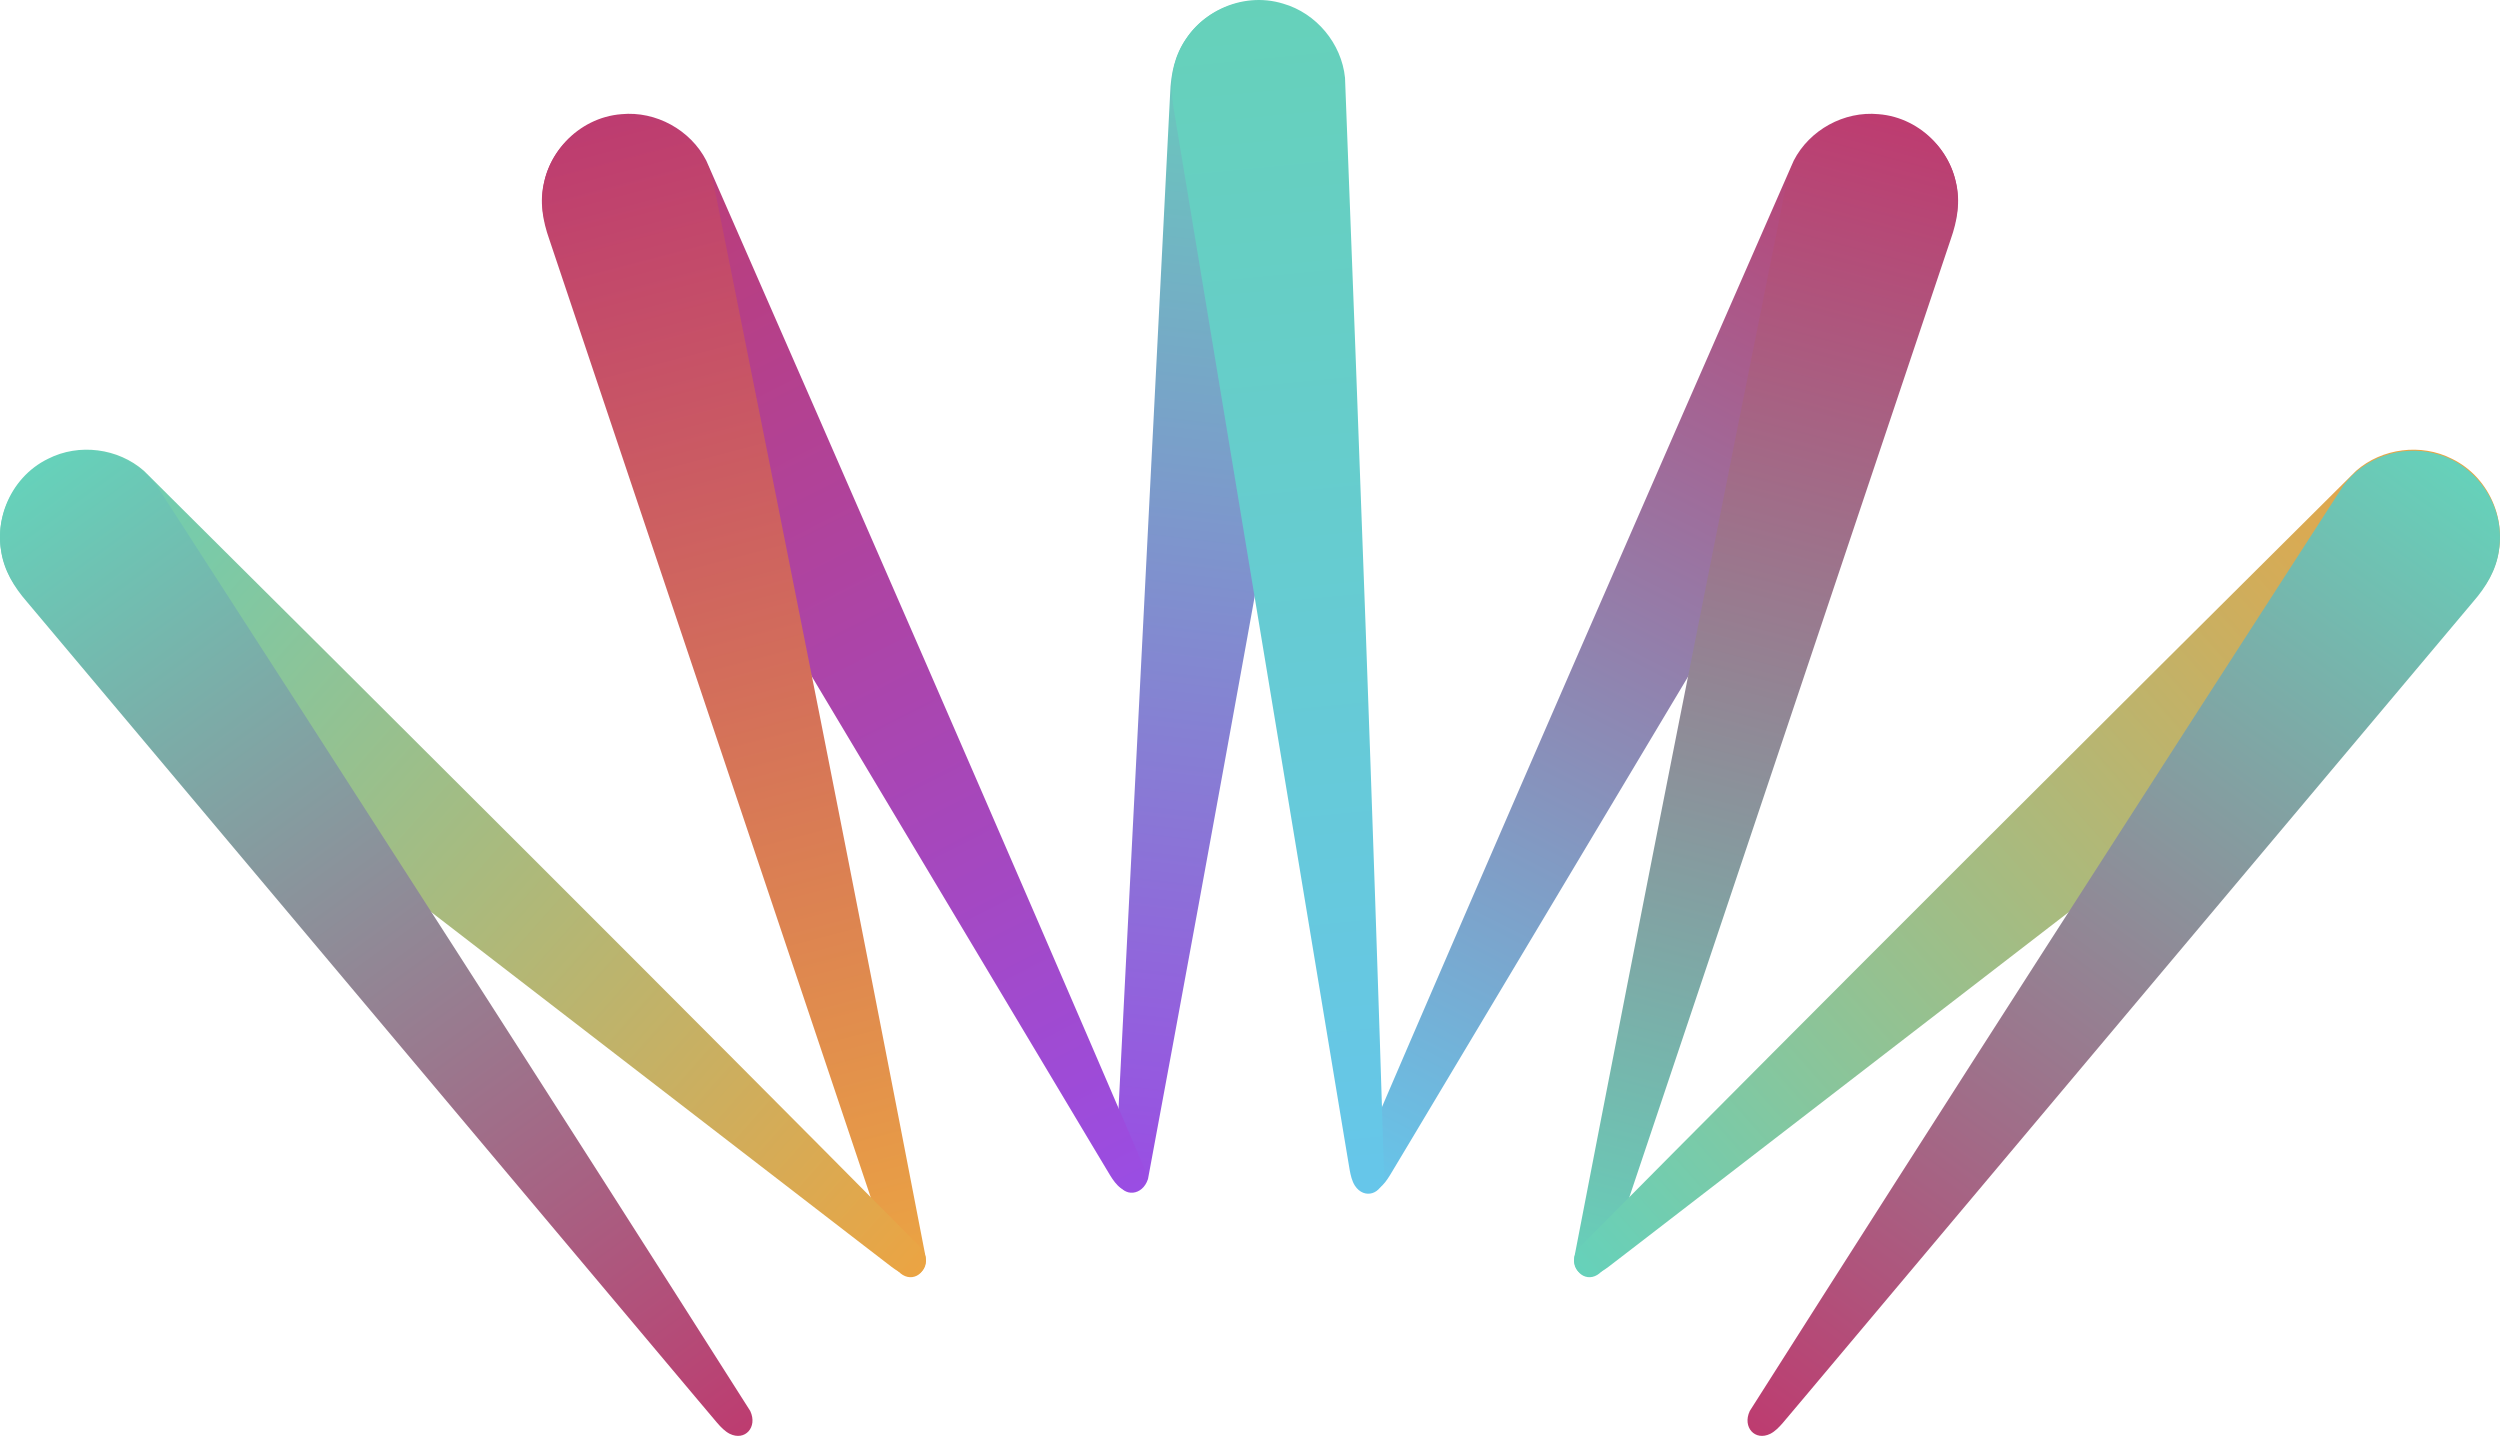
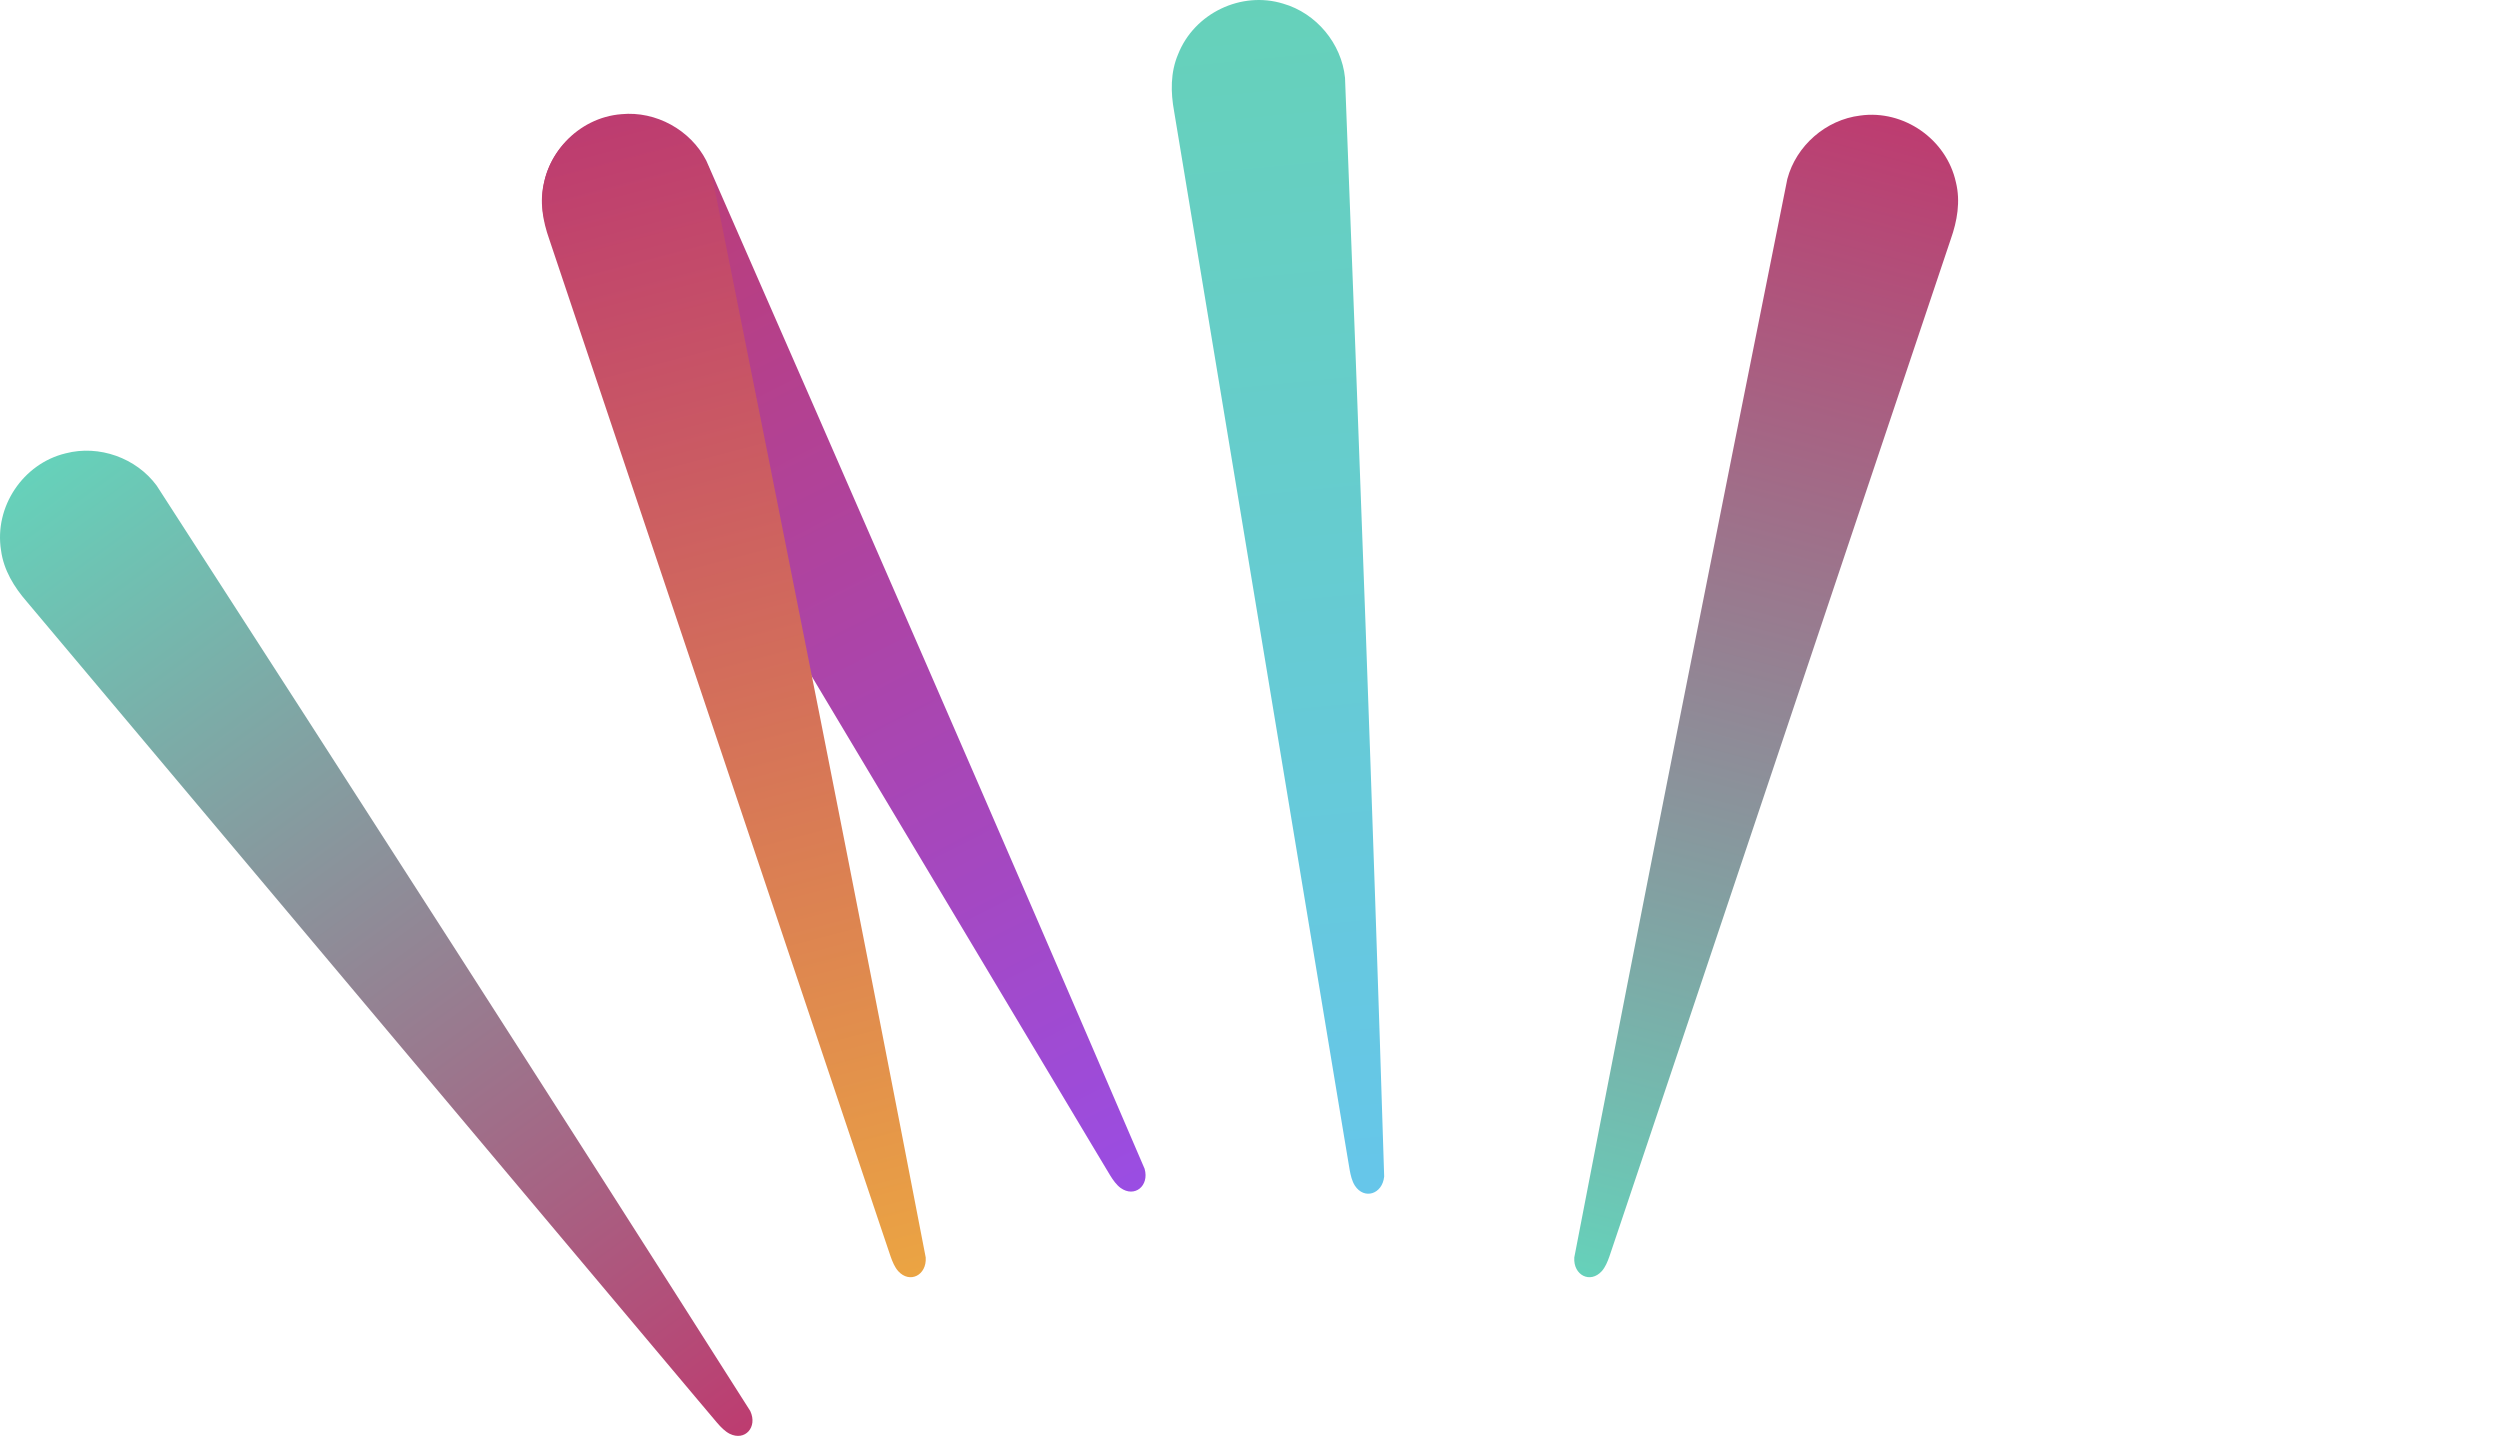
<svg xmlns="http://www.w3.org/2000/svg" viewBox="0 0 2877.3 1652.58">
  <defs>
    <linearGradient id="linear-gradient" x1="1903.72" y1="-322.13" x2="2714.68" y2="785.16" gradientTransform="translate(-153.97 -1054.41) rotate(42.96)" gradientUnits="userSpaceOnUse">
      <stop offset="0" stop-color="#66d1ba" />
      <stop offset="1" stop-color="#9a4de3" />
    </linearGradient>
    <linearGradient id="linear-gradient-2" x1="777.68" y1="426.72" x2="1588.64" y2="1534.01" gradientTransform="translate(-18.49 -398.39) rotate(9.18)" gradientUnits="userSpaceOnUse">
      <stop offset="0" stop-color="#bd3c70" />
      <stop offset="1" stop-color="#9a4de3" />
    </linearGradient>
    <linearGradient id="linear-gradient-3" x1="1137.49" y1="217.02" x2="1948.44" y2="1324.31" gradientTransform="translate(-279.11 -478.01) rotate(21.5)" gradientUnits="userSpaceOnUse">
      <stop offset="0" stop-color="#bd3c70" />
      <stop offset="1" stop-color="#eba443" />
    </linearGradient>
    <linearGradient id="linear-gradient-4" x1="-359.82" y1="511.39" x2="451.13" y2="1618.68" gradientTransform="translate(271.66 -21.46) rotate(-12.32)" gradientUnits="userSpaceOnUse">
      <stop offset="0" stop-color="#66d1ba" />
      <stop offset="1" stop-color="#eba443" />
    </linearGradient>
    <linearGradient id="linear-gradient-5" x1="44.27" y1="542.52" x2="855.23" y2="1649.81" gradientUnits="userSpaceOnUse">
      <stop offset="0" stop-color="#66d1ba" />
      <stop offset="1" stop-color="#bd3c70" />
    </linearGradient>
    <linearGradient id="linear-gradient-6" x1="2148.77" y1="205.16" x2="2959.72" y2="1312.45" gradientTransform="translate(4284.67 -398.39) rotate(170.82) scale(1 -1)" gradientUnits="userSpaceOnUse">
      <stop offset="0" stop-color="#bd3c70" />
      <stop offset="1" stop-color="#66c6ea" />
    </linearGradient>
    <linearGradient id="linear-gradient-7" x1="2429.69" y1="-292.08" x2="3240.65" y2="815.21" gradientTransform="translate(4545.29 -478.01) rotate(158.5) scale(1 -1)" gradientUnits="userSpaceOnUse">
      <stop offset="0" stop-color="#bd3c70" />
      <stop offset="1" stop-color="#66d1ba" />
    </linearGradient>
    <linearGradient id="linear-gradient-8" x1="997.05" y1="807.83" x2="1808.01" y2="1915.12" gradientTransform="translate(3994.52 -21.46) rotate(-167.68) scale(1 -1)" gradientUnits="userSpaceOnUse">
      <stop offset="0" stop-color="#eba443" />
      <stop offset="1" stop-color="#66d1ba" />
    </linearGradient>
    <linearGradient id="linear-gradient-9" x1="1433.15" y1="542.52" x2="2244.1" y2="1649.81" gradientTransform="translate(4266.18) rotate(-180) scale(1 -1)" gradientUnits="userSpaceOnUse">
      <stop offset="0" stop-color="#66d1ba" />
      <stop offset="1" stop-color="#bd3c70" />
    </linearGradient>
    <linearGradient id="linear-gradient-10" x1="1641.34" y1="63.53" x2="2452.29" y2="1170.83" gradientTransform="translate(59.46 -884.97) rotate(30.64)" gradientUnits="userSpaceOnUse">
      <stop offset="0" stop-color="#66d1ba" />
      <stop offset="1" stop-color="#66c6ea" />
    </linearGradient>
  </defs>
-   <path d="M1321.26,1356.92c77.16-414.51,151.83-829.82,225.87-1244.95,4.57-39.44-16.42-79.8-51.38-98.62-43.78-24.72-102.16-11.22-130.55,31.14-13.17,18.54-17.74,41.02-18.48,63.26-20.26,397.86-40.46,795.67-60.68,1193.53-.65,13.22-1.38,26.53-1.97,39.76-.23,6.48-.13,13.13,1.97,18.91,7.02,18.55,28.91,16.38,35.15-2.85l.06-.18Z" fill="url(#linear-gradient)" stroke-width="0" />
+   <path d="M1321.26,1356.92l.06-.18Z" fill="url(#linear-gradient)" stroke-width="0" />
  <path d="M1317.35,1345.16c-166.35-387.42-335.21-774.14-504.5-1160.35-18.14-35.32-58.01-57.2-97.54-53.4-50.14,3.8-91.15,47.48-91.19,98.47-.63,22.73,8.07,43.96,19.81,62.85,204.38,341.95,408.79,683.83,613.21,1025.76,6.81,11.35,13.6,22.82,20.47,34.14,3.42,5.51,7.19,10.98,12.15,14.62,16.15,11.52,33.13-2.46,27.63-21.92l-.04-.18Z" fill="url(#linear-gradient-2)" stroke-width="0" />
  <path d="M1065.43,1447.28c-79.83-414-162.26-827.84-245.21-1241.29-10.18-38.38-44.47-68.26-83.89-72.99-49.79-6.99-99.18,26.93-110.11,76.74-5.47,22.07-1.5,44.67,5.94,65.63,126.69,377.69,253.41,755.32,380.14,1133,4.23,12.54,8.42,25.19,12.71,37.72,2.16,6.11,4.68,12.26,8.75,16.88,13.32,14.7,32.9,4.67,31.67-15.51v-.19Z" fill="url(#linear-gradient-3)" stroke-width="0" />
-   <path d="M1060.42,1436.58c-296.79-299.48-595.65-597.38-894.71-894.65-29.82-26.22-74.94-31.95-110.32-13.93-45.26,21.91-67.4,77.59-48.75,125.04,7.74,21.38,23.62,37.95,41.47,51.22,315.5,243.23,631,486.39,946.52,729.58,10.5,8.06,21.02,16.24,31.56,24.26,5.2,3.88,10.72,7.58,16.66,9.15,19.25,4.8,29.92-14.44,17.68-30.52l-.11-.15Z" fill="url(#linear-gradient-4)" stroke-width="0" />
  <path d="M863.47,1623.93c-226.03-355.93-454.42-710.75-683.14-1065-23.54-31.98-66.39-47.21-104.81-37.16-48.89,11.75-82.4,61.41-74.31,111.76,3,22.54,14.98,42.11,29.58,58.89,256.32,304.97,512.64,609.86,768.99,914.8,8.53,10.11,17.07,20.35,25.66,30.44,4.25,4.9,8.85,9.69,14.32,12.5,17.78,8.8,32.32-7.72,23.78-26.04l-.07-.17Z" fill="url(#linear-gradient-5)" stroke-width="0" />
-   <path d="M1559.96,1345.16c166.35-387.42,335.21-774.14,504.5-1160.35,18.14-35.32,58.01-57.2,97.54-53.4,50.14,3.8,91.15,47.48,91.19,98.47.63,22.73-8.07,43.96-19.81,62.85-204.38,341.95-408.79,683.83-613.21,1025.76-6.81,11.35-13.6,22.82-20.47,34.14-3.42,5.51-7.19,10.98-12.15,14.62-16.15,11.52-33.13-2.46-27.63-21.92l.04-.18Z" fill="url(#linear-gradient-6)" stroke-width="0" />
  <path d="M1811.87,1447.28c79.83-414,162.26-827.84,245.21-1241.29,10.18-38.38,44.47-68.26,83.89-72.99,49.79-6.99,99.18,26.93,110.11,76.74,5.47,22.07,1.5,44.67-5.94,65.63-126.69,377.69-253.41,755.32-380.14,1133-4.23,12.54-8.42,25.19-12.71,37.72-2.16,6.11-4.68,12.26-8.75,16.88-13.32,14.7-32.9,4.67-31.67-15.51v-.19Z" fill="url(#linear-gradient-7)" stroke-width="0" />
-   <path d="M1816.89,1436.58c296.79-299.48,595.65-597.38,894.71-894.65,29.82-26.22,74.94-31.95,110.32-13.93,45.26,21.91,67.4,77.59,48.75,125.04-7.74,21.38-23.62,37.95-41.47,51.22-315.5,243.23-631,486.39-946.52,729.58-10.5,8.06-21.02,16.24-31.56,24.26-5.2,3.88-10.72,7.58-16.66,9.15-19.25,4.8-29.92-14.44-17.68-30.52l.11-.15Z" fill="url(#linear-gradient-8)" stroke-width="0" />
-   <path d="M2013.84,1623.93c226.03-355.93,454.42-710.75,683.14-1065,23.54-31.98,66.39-47.21,104.81-37.16,48.89,11.75,82.4,61.41,74.31,111.76-3,22.54-14.98,42.11-29.58,58.89-256.32,304.97-512.64,609.86-768.99,914.8-8.53,10.11-17.07,20.35-25.66,30.44-4.25,4.9-8.85,9.69-14.32,12.5-17.78,8.8-32.32-7.72-23.78-26.04l.07-.17Z" fill="url(#linear-gradient-9)" stroke-width="0" />
  <path d="M1593.07,1354.04c-13.09-421.42-28.79-843.1-45.06-1264.47-3.96-39.51-33.07-74.45-71.24-85.38-48.05-14.81-102.2,10.85-120.89,58.29-8.91,20.93-8.58,43.87-4.56,65.74,65.13,393.02,130.3,785.97,195.47,1178.98,2.19,13.05,4.31,26.21,6.56,39.26,1.16,6.38,2.68,12.85,5.96,18.05,10.81,16.63,31.74,9.83,33.73-10.29l.03-.19Z" fill="url(#linear-gradient-10)" stroke-width="0" />
</svg>